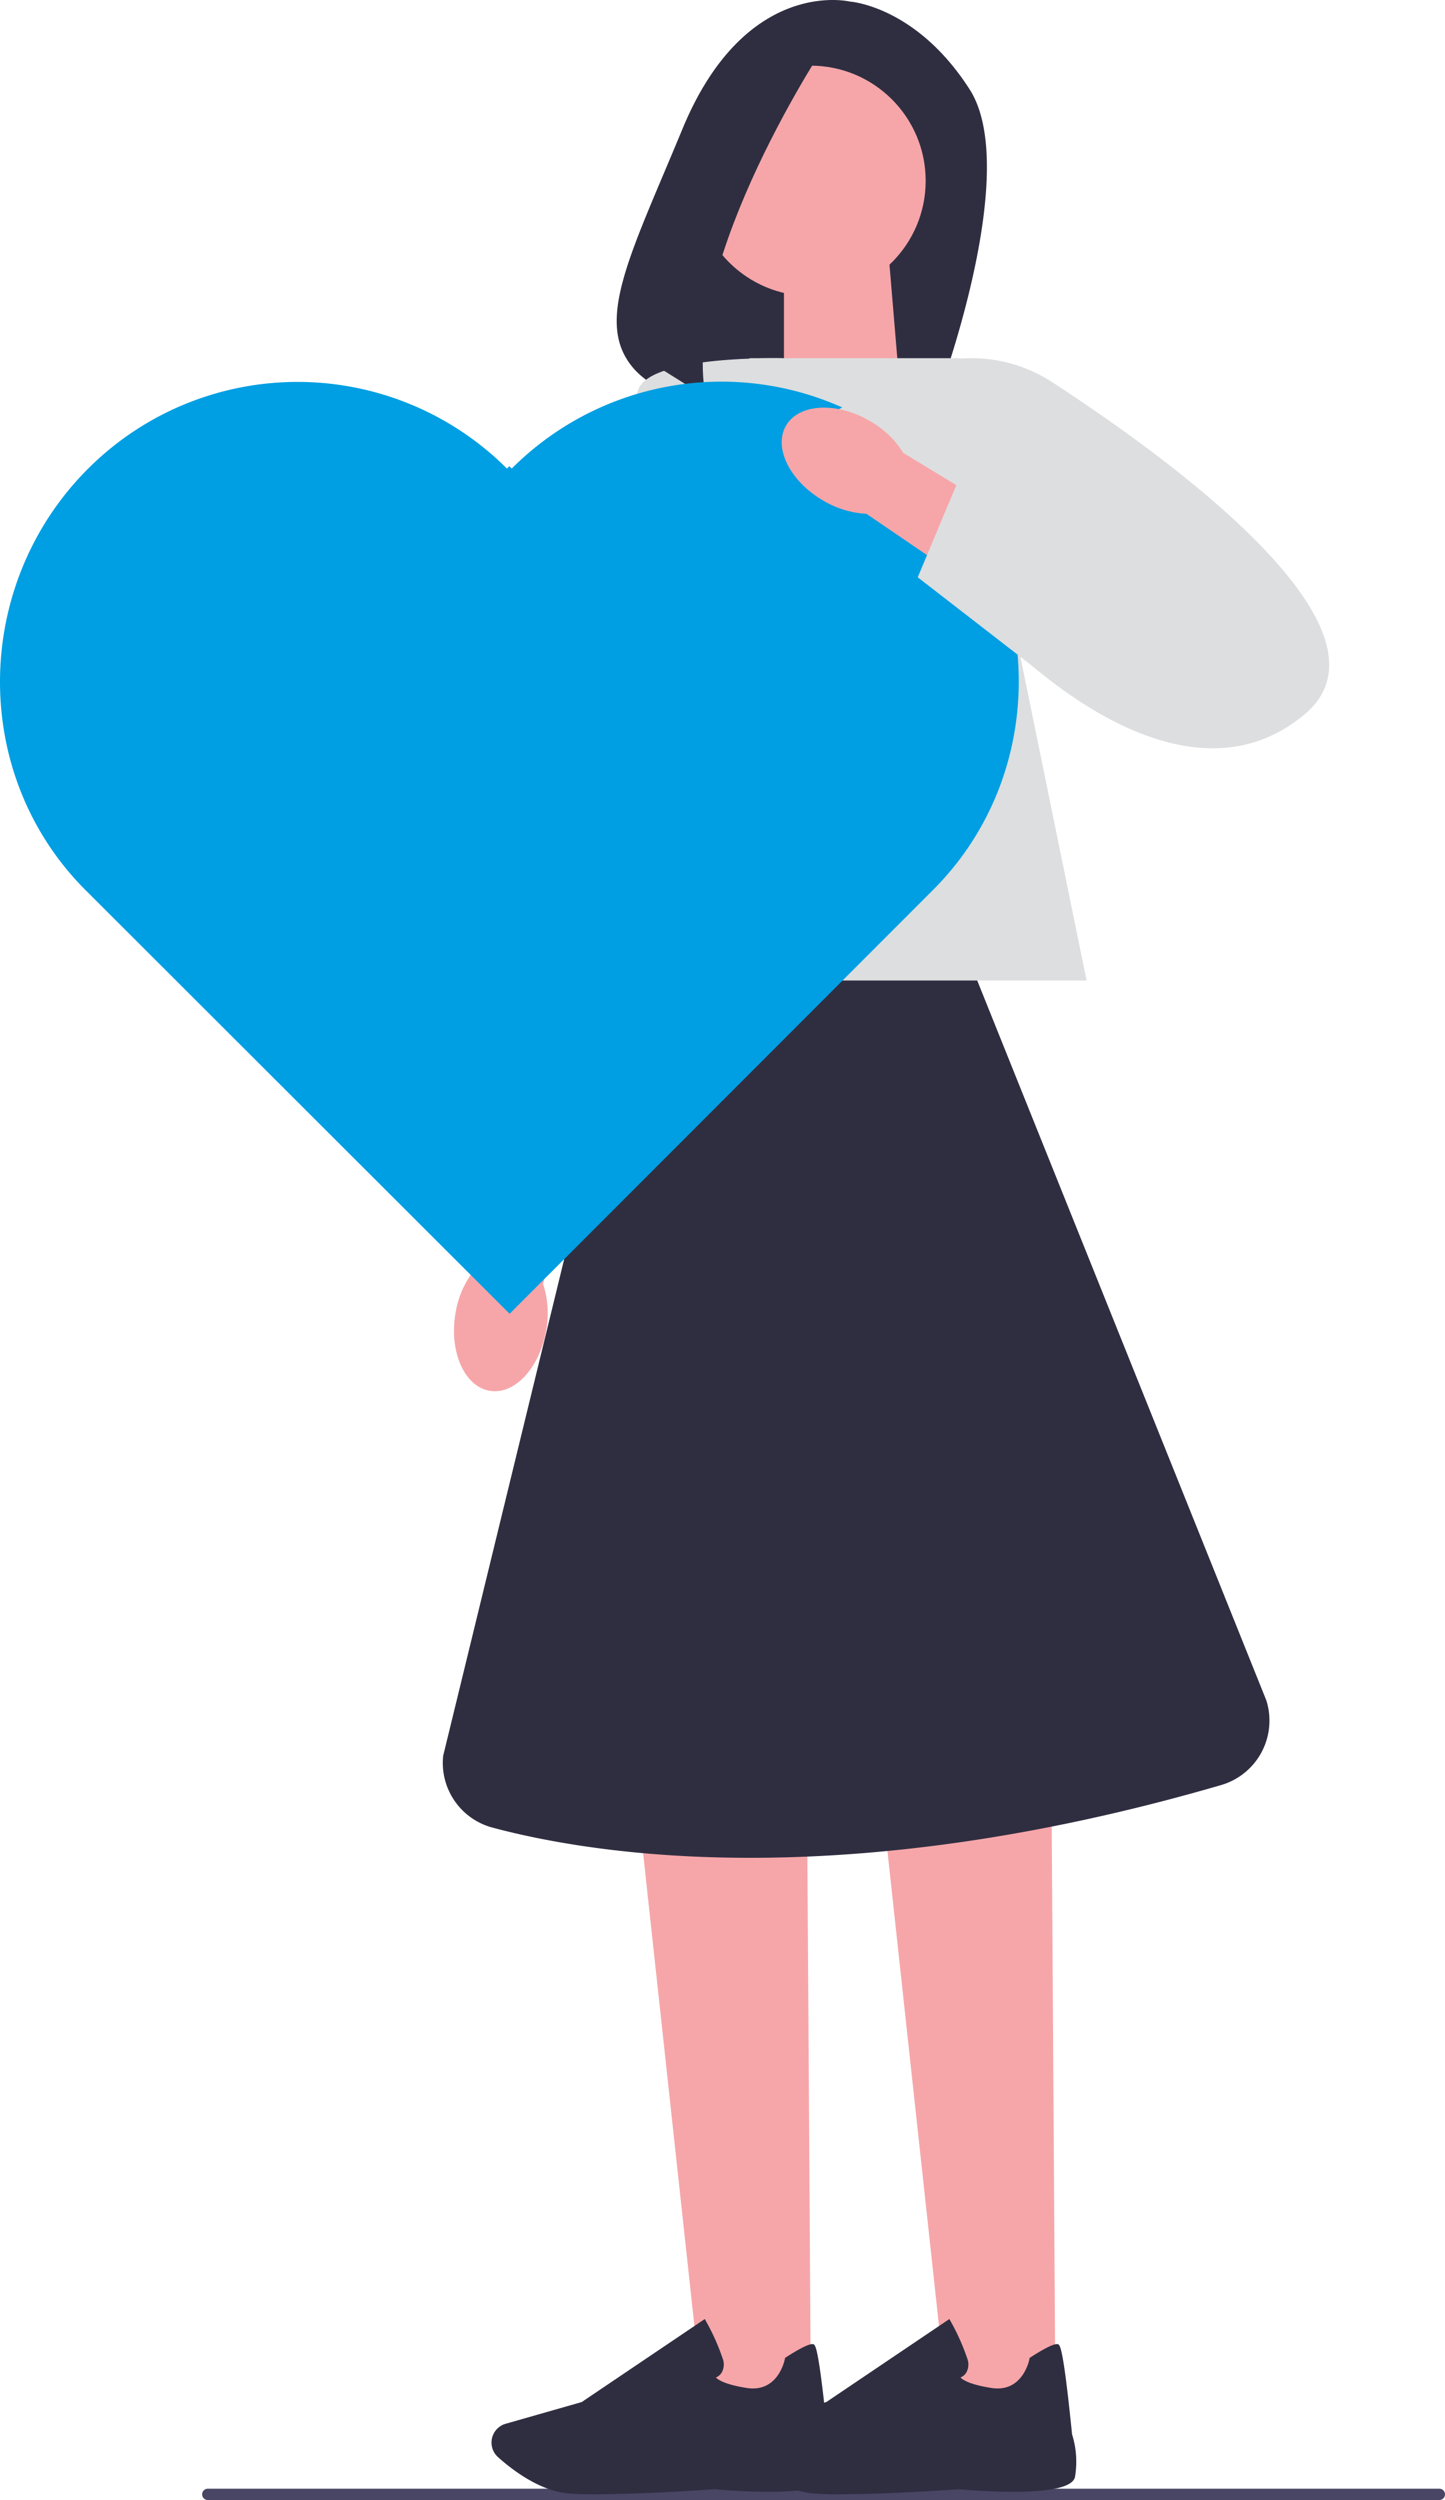
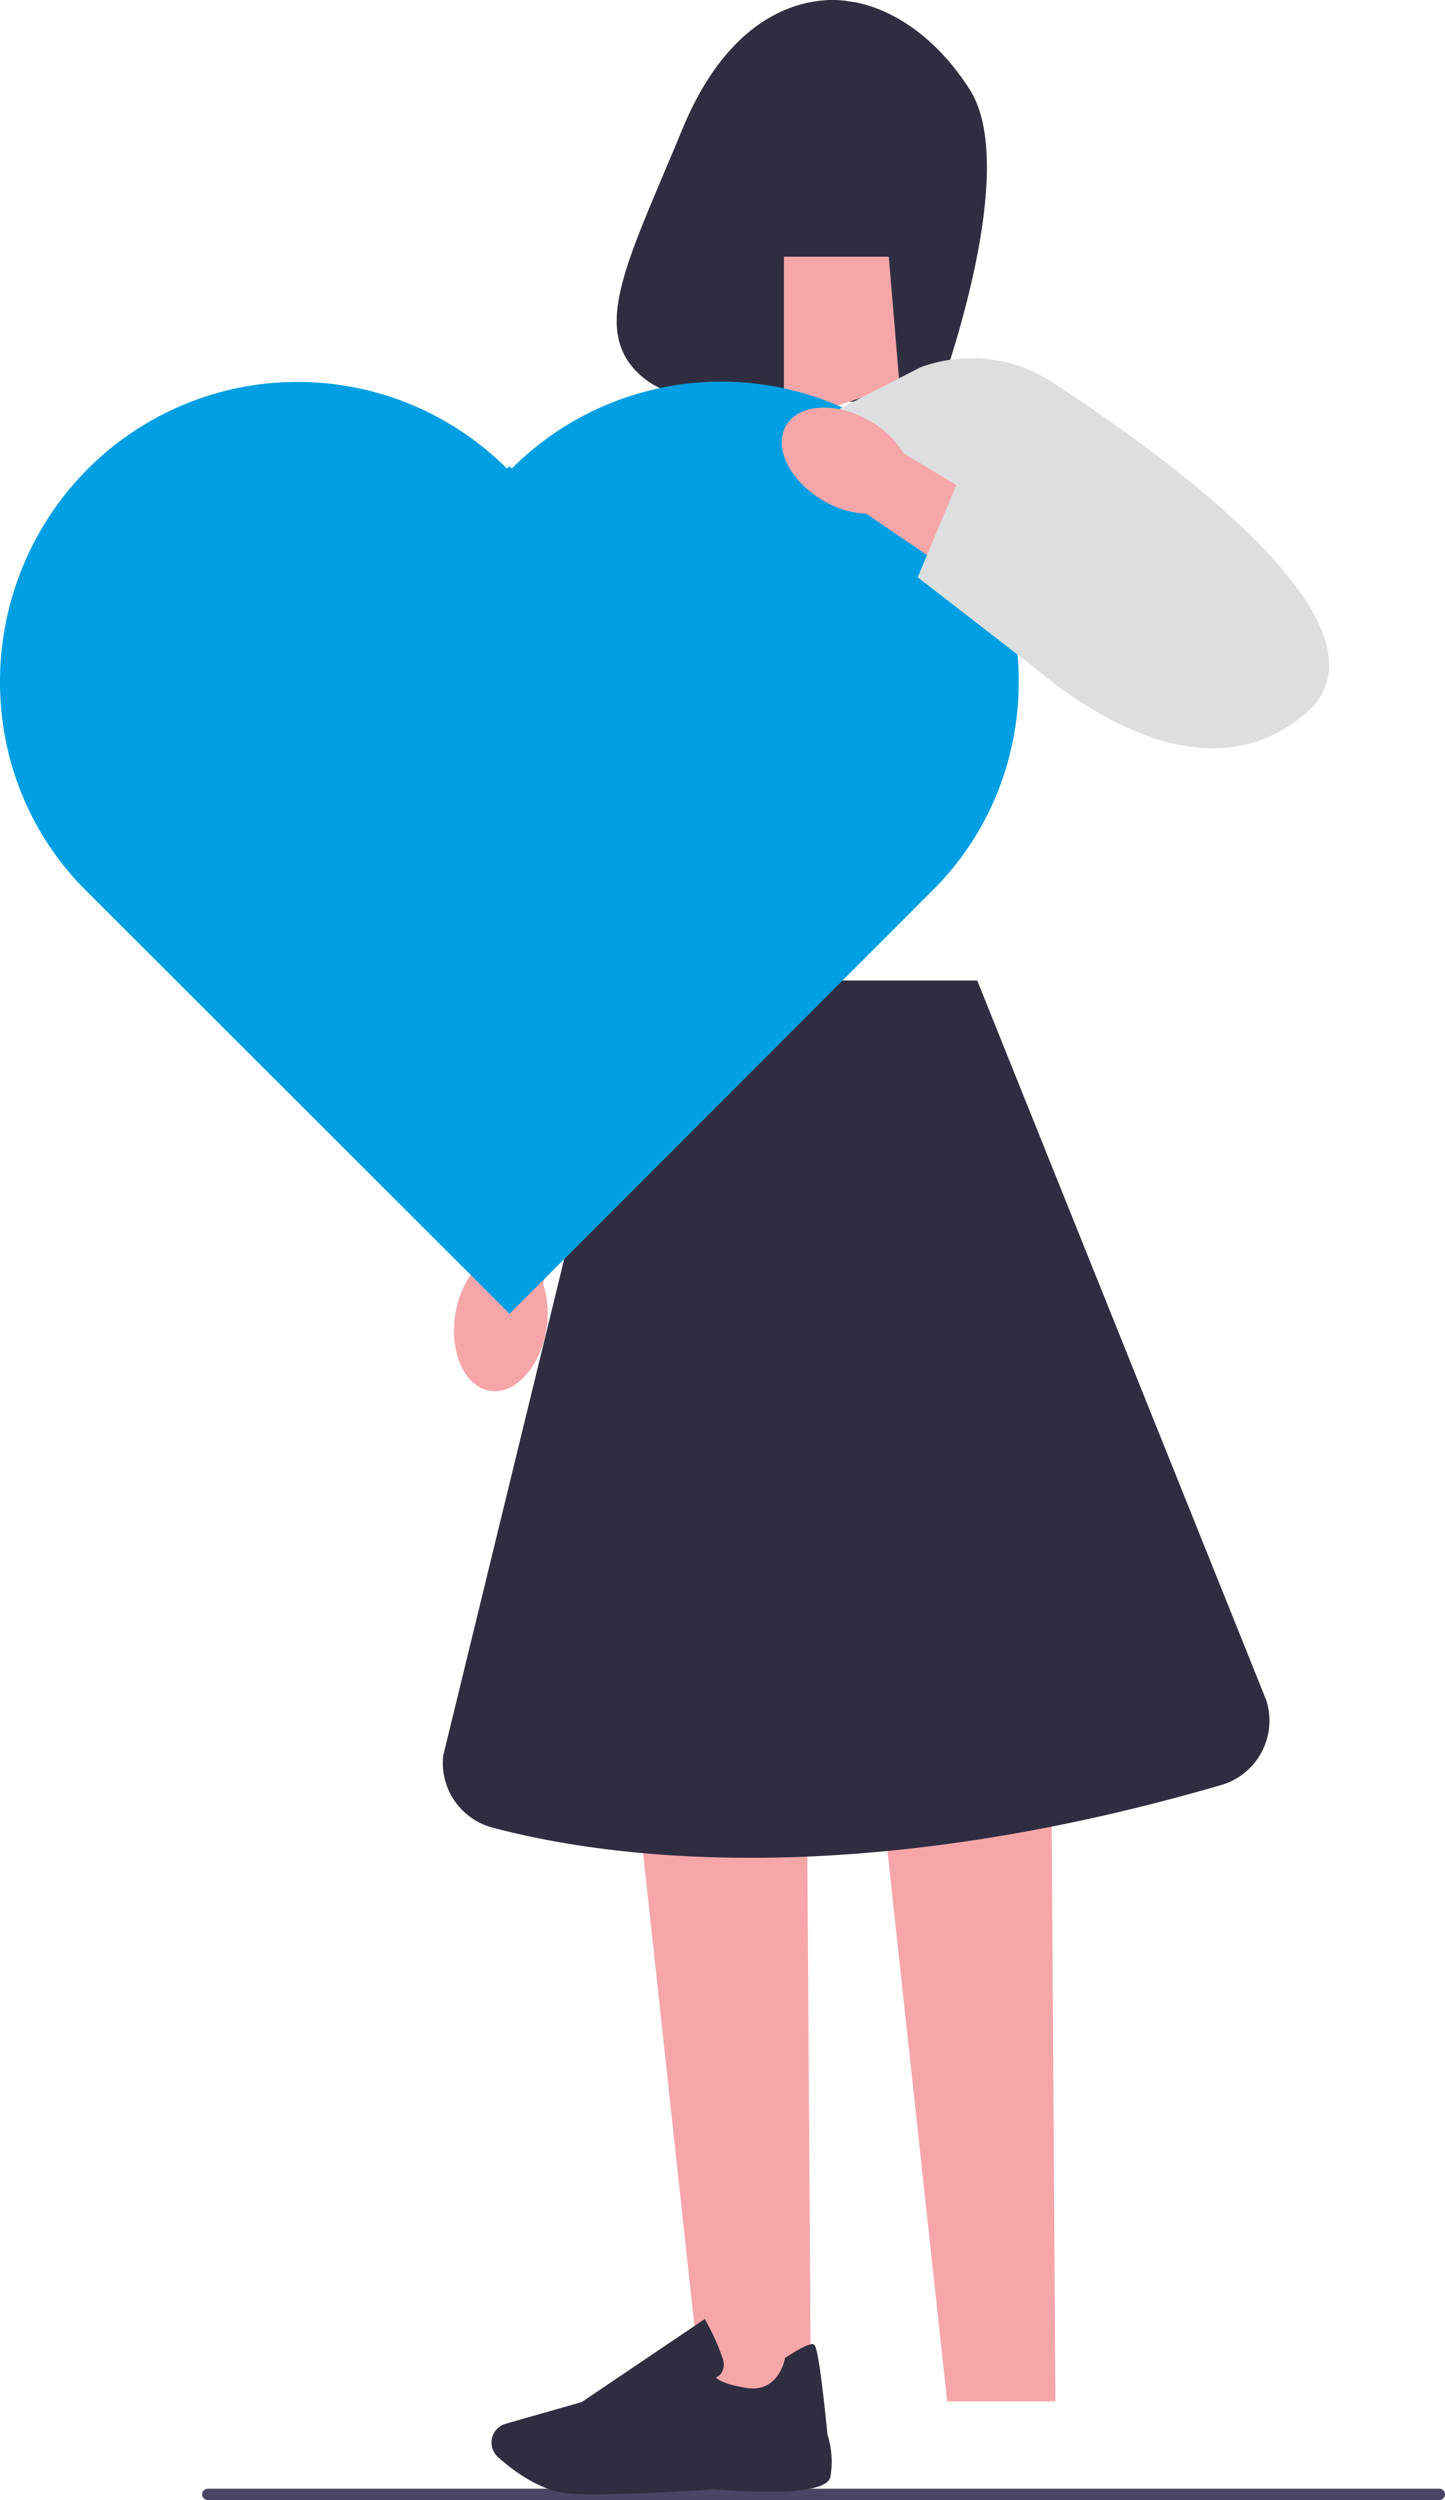
<svg xmlns="http://www.w3.org/2000/svg" width="193.745" height="335.182" viewBox="0 0 193.745 335.182">
  <g id="Group_75" data-name="Group 75" transform="translate(-0.003 -0.002)">
    <path id="Path_104" data-name="Path 104" d="M42.49,523.8a.757.757,0,0,0,.759.759H208.372a.759.759,0,0,0,0-1.518H43.249A.757.757,0,0,0,42.49,523.8Z" transform="translate(-15.383 -189.374)" fill="#484565" />
    <path id="Path_105" data-name="Path 105" d="M160.872.211s-13.977-3.387-22.436,17.077c-7.049,17.058-12.051,26.168-6.328,32.356a11.351,11.351,0,0,0,7.981,3.509L172.3,54.212s11.827-31.016,4.638-42.231S160.872.211,160.872.211Z" transform="translate(-46.929 0)" fill="#2f2e41" />
    <path id="Path_106" data-name="Path 106" d="M180.275,71.171l-15.5,5.1V53.96h14.06Z" transform="translate(-59.66 -19.537)" fill="#f6a6a9" />
    <path id="Path_107" data-name="Path 107" d="M157.414,460.67H142.894l-8.414-77.56h22.436Z" transform="translate(-48.689 -138.711)" fill="#f6a6a9" />
    <path id="Path_108" data-name="Path 108" d="M117.471,510.888c-1.525,0-2.883-.038-3.911-.134-3.859-.351-7.534-3.2-9.384-4.861a2.623,2.623,0,0,1-.663-2.966h0a2.609,2.609,0,0,1,1.7-1.506l10.188-2.909,16.5-11.132.185.332a29.257,29.257,0,0,1,2.233,5.014,2.234,2.234,0,0,1-.159,1.856,1.7,1.7,0,0,1-.766.638c.3.313,1.238.944,4.115,1.4,4.21.67,5.091-3.694,5.129-3.879l.025-.147.128-.083c2-1.289,3.234-1.876,3.662-1.754.268.077.708.211,1.9,12.089a12.15,12.15,0,0,1,.389,5.716c-.619,2.845-13.039,1.863-15.527,1.639-.07.006-9.371.67-15.744.67v.013h.006Z" transform="translate(-37.403 -176.463)" fill="#2f2e41" />
    <path id="Path_109" data-name="Path 109" d="M208.814,460.67H194.3l-8.421-77.56h22.436Z" transform="translate(-67.3 -138.711)" fill="#f6a6a9" />
-     <path id="Path_110" data-name="Path 110" d="M168.881,510.888c-1.525,0-2.883-.038-3.911-.134-3.859-.351-7.534-3.2-9.384-4.861a2.623,2.623,0,0,1-.663-2.966h0a2.609,2.609,0,0,1,1.7-1.506l10.188-2.909,16.5-11.132.185.332a29.26,29.26,0,0,1,2.233,5.014,2.234,2.234,0,0,1-.16,1.856,1.7,1.7,0,0,1-.766.638c.3.313,1.238.944,4.115,1.4,4.21.67,5.091-3.694,5.129-3.879l.025-.147.128-.083c2-1.289,3.234-1.876,3.662-1.754.268.077.708.211,1.9,12.089a12.15,12.15,0,0,1,.389,5.716c-.619,2.845-13.039,1.863-15.527,1.639-.07.006-9.371.67-15.744.67v.013Z" transform="translate(-56.017 -176.463)" fill="#2f2e41" />
-     <path id="Path_111" data-name="Path 111" d="M188.35,158.715H117.82L143.171,75.28h28.12Z" transform="translate(-42.657 -27.256)" fill="#dddedf" />
    <path id="uuid-91f12725-4651-4192-855e-1b1e45ba96a1" d="M107.791,262.78c-.842,5.11-4.249,8.778-7.611,8.185s-5.41-5.212-4.568-10.322A12.514,12.514,0,0,1,97.973,255l3.84-21.607,10.456,2.188-4.9,21.065a12.691,12.691,0,0,1,.427,6.137h0Z" transform="translate(-34.548 -84.502)" fill="#f6a6a9" />
-     <path id="Path_112" data-name="Path 112" d="M140.189,75.293s-17.518-.459-19.361,4.147S97.32,193.763,97.32,193.763h14.29Z" transform="translate(-35.235 -27.256)" fill="#dddedf" />
-     <circle id="Ellipse_6" data-name="Ellipse 6" cx="15.444" cy="15.444" r="15.444" transform="translate(93.229 8.804)" fill="#f6a6a9" />
-     <path id="Path_113" data-name="Path 113" d="M158.244,8.316s-19.827,29.492-16.491,47.89L130.22,48.978s8.121-37.243,20.223-40.132l7.8-.536h0v.006Z" transform="translate(-47.147 -3.008)" fill="#2f2e41" />
    <path id="Path_114" data-name="Path 114" d="M164.729,206.07H118.447L93.121,310.009a8.974,8.974,0,0,0,6.583,9.626c13.894,3.719,47.233,8.995,97.7-5.69a9,9,0,0,0,6.086-11.355l-38.761-96.513h0v-.006Z" transform="translate(-33.696 -74.61)" fill="#2f2e41" />
-     <path id="Path_115" data-name="Path 115" d="M68.611,91.863l-.319-.319-.319.319A39.727,39.727,0,0,0,11.79,91.9c-15.508,15.527-15.821,40.994-.3,56.5h0l56.84,56.783,56.8-56.853h0c15.508-15.527,15.183-40.994-.332-56.5a39.727,39.727,0,0,0-56.183.032h0Z" transform="translate(0 -29.039)" fill="#009fe3" />
+     <path id="Path_115" data-name="Path 115" d="M68.611,91.863l-.319-.319-.319.319A39.727,39.727,0,0,0,11.79,91.9c-15.508,15.527-15.821,40.994-.3,56.5h0l56.84,56.783,56.8-56.853h0c15.508-15.527,15.183-40.994-.332-56.5a39.727,39.727,0,0,0-56.183.032Z" transform="translate(0 -29.039)" fill="#009fe3" />
    <path id="Path_116" data-name="Path 116" d="M173.35,83.089l12.822-6.577a19.764,19.764,0,0,1,17.645,1.971c15.948,10.373,47.386,33.243,33.874,44.547-17.8,14.9-41.874-11.527-41.874-11.527L173.35,83.089Z" transform="translate(-62.763 -27.257)" fill="#dddedf" />
    <path id="uuid-8411e106-0120-401a-9ba4-6dca08ef376d" d="M169.793,98.093c-4.459-2.628-6.647-7.132-4.88-10.06s6.813-3.158,11.279-.529a12.48,12.48,0,0,1,4.408,4.242l18.755,11.393-5.818,8.957L175.662,99.911a12.677,12.677,0,0,1-5.875-1.824h.006Z" transform="translate(-59.486 -31.02)" fill="#f6a6a9" />
    <path id="Path_117" data-name="Path 117" d="M192.89,114.1l5.333-12.74,26.06,8.625-11.655,19.4Z" transform="translate(-69.838 -36.698)" fill="#dddedf" />
  </g>
</svg>